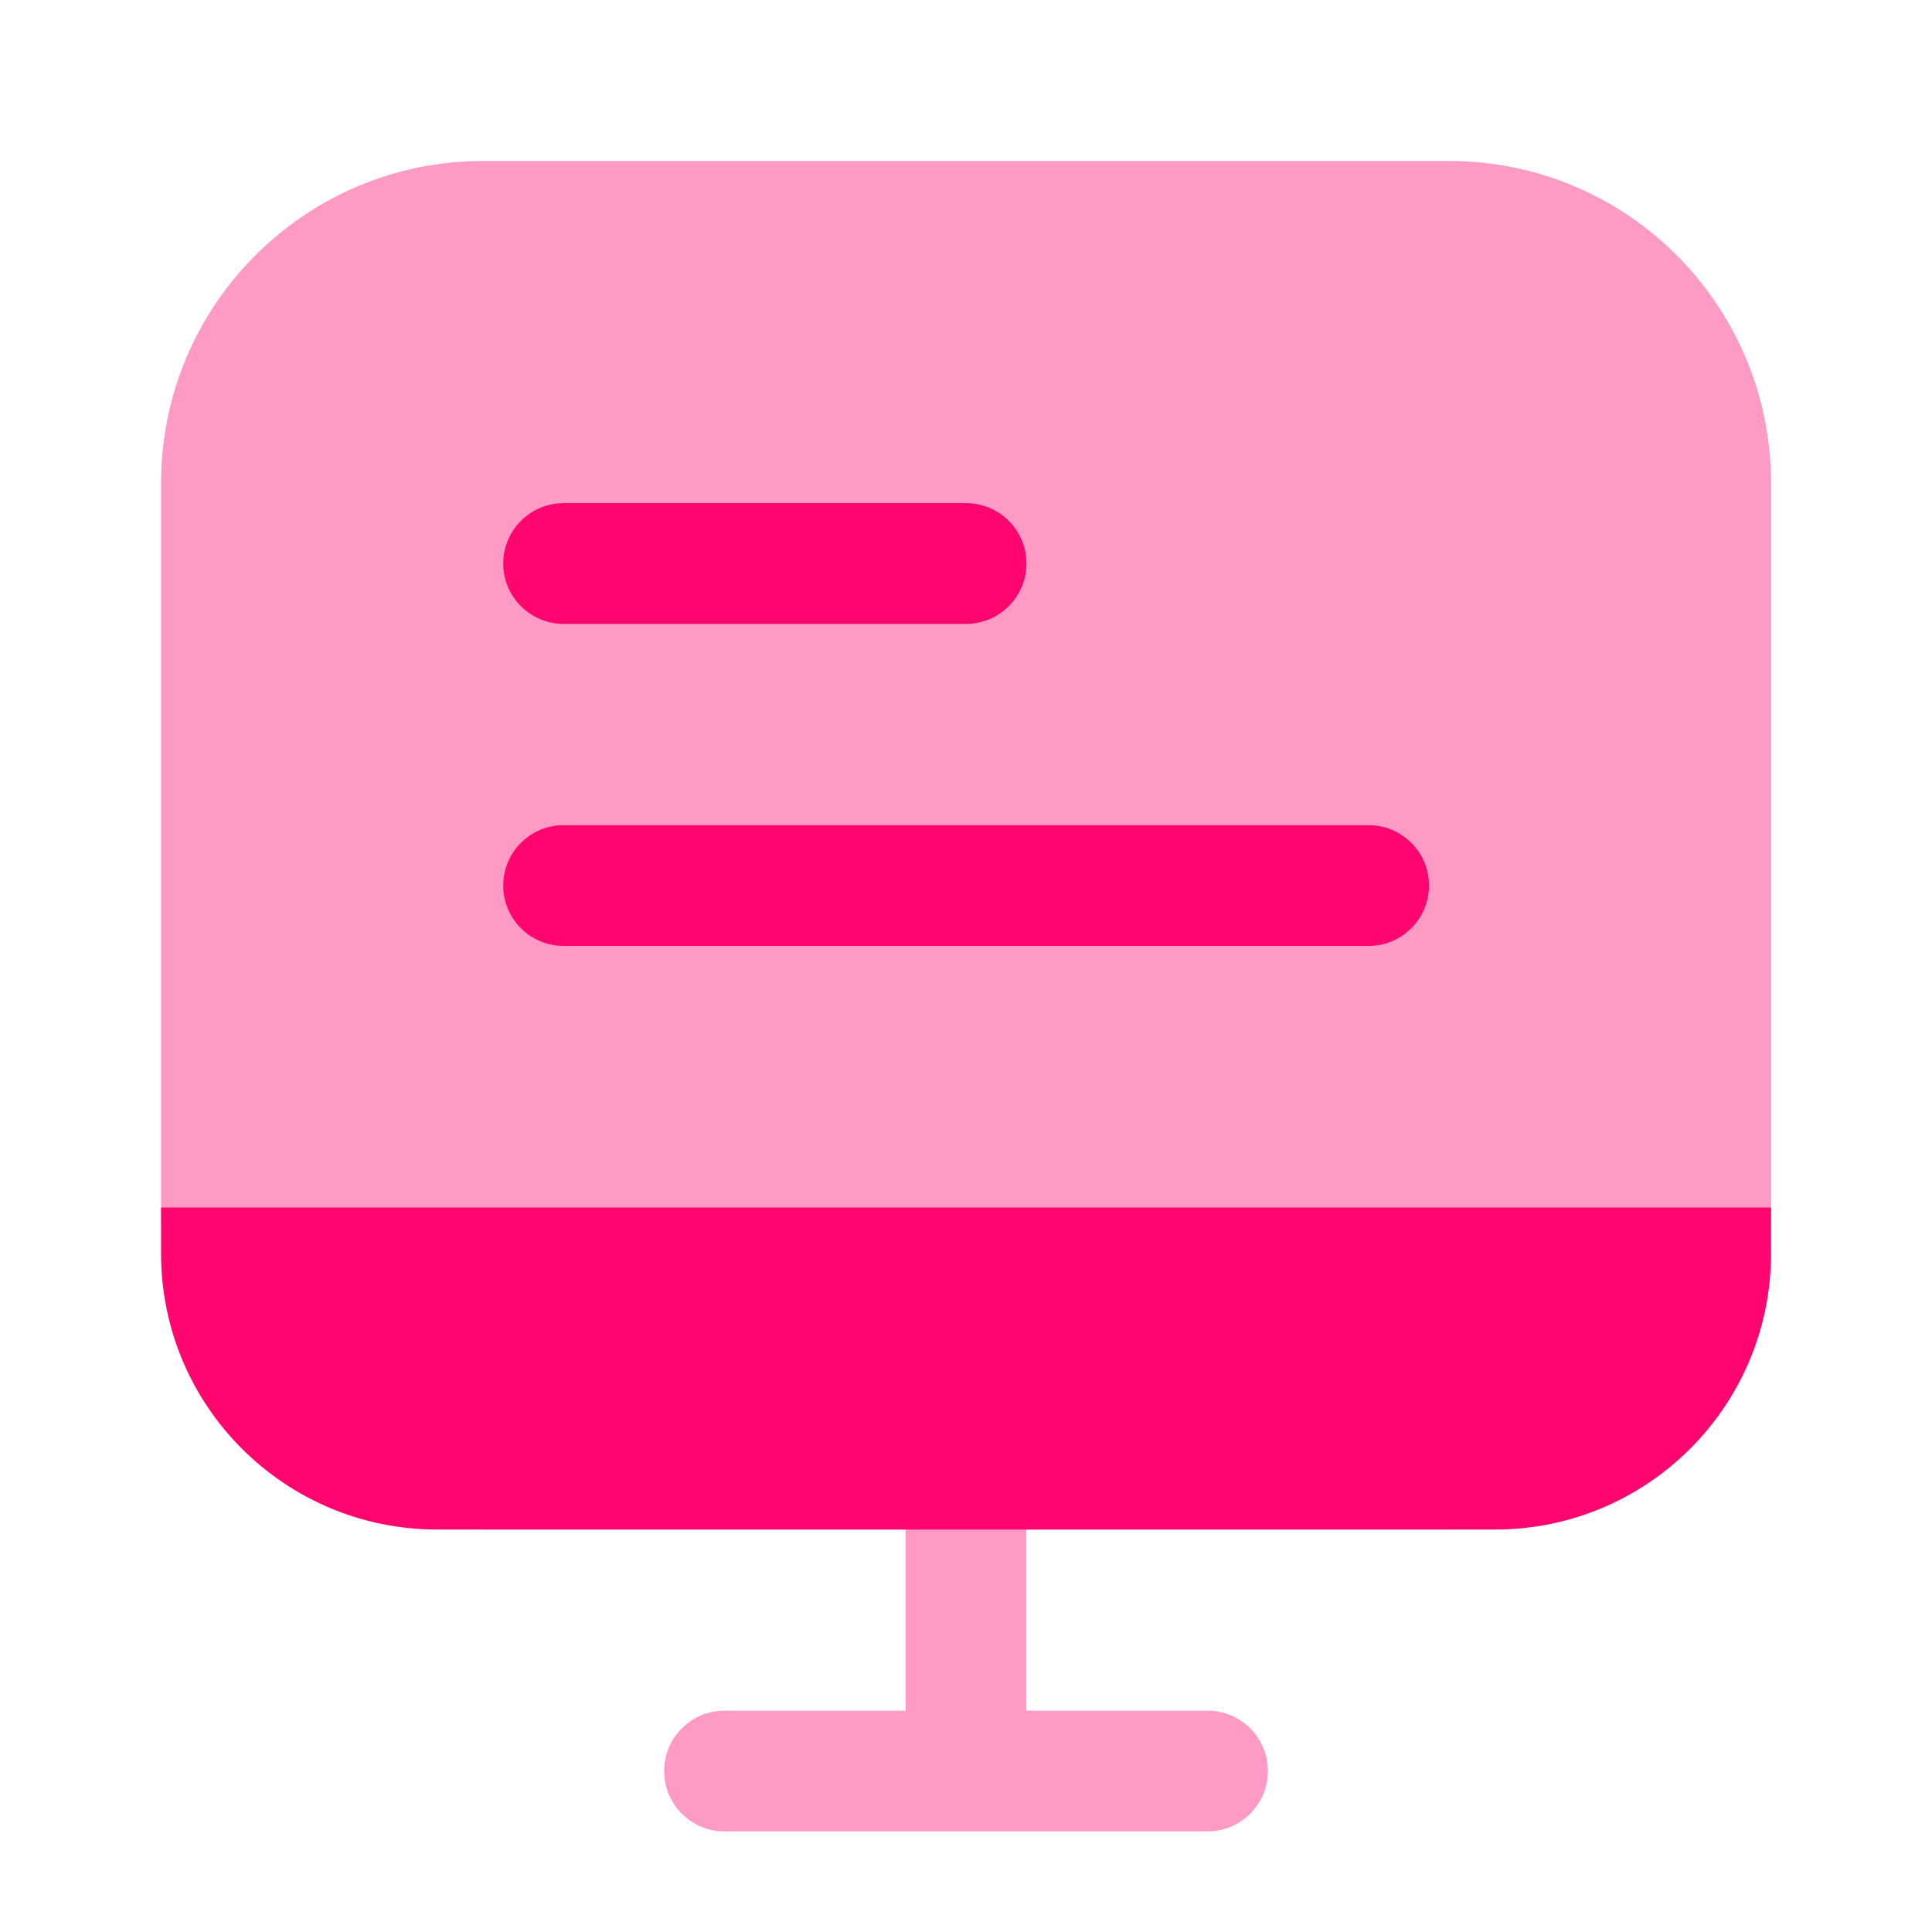
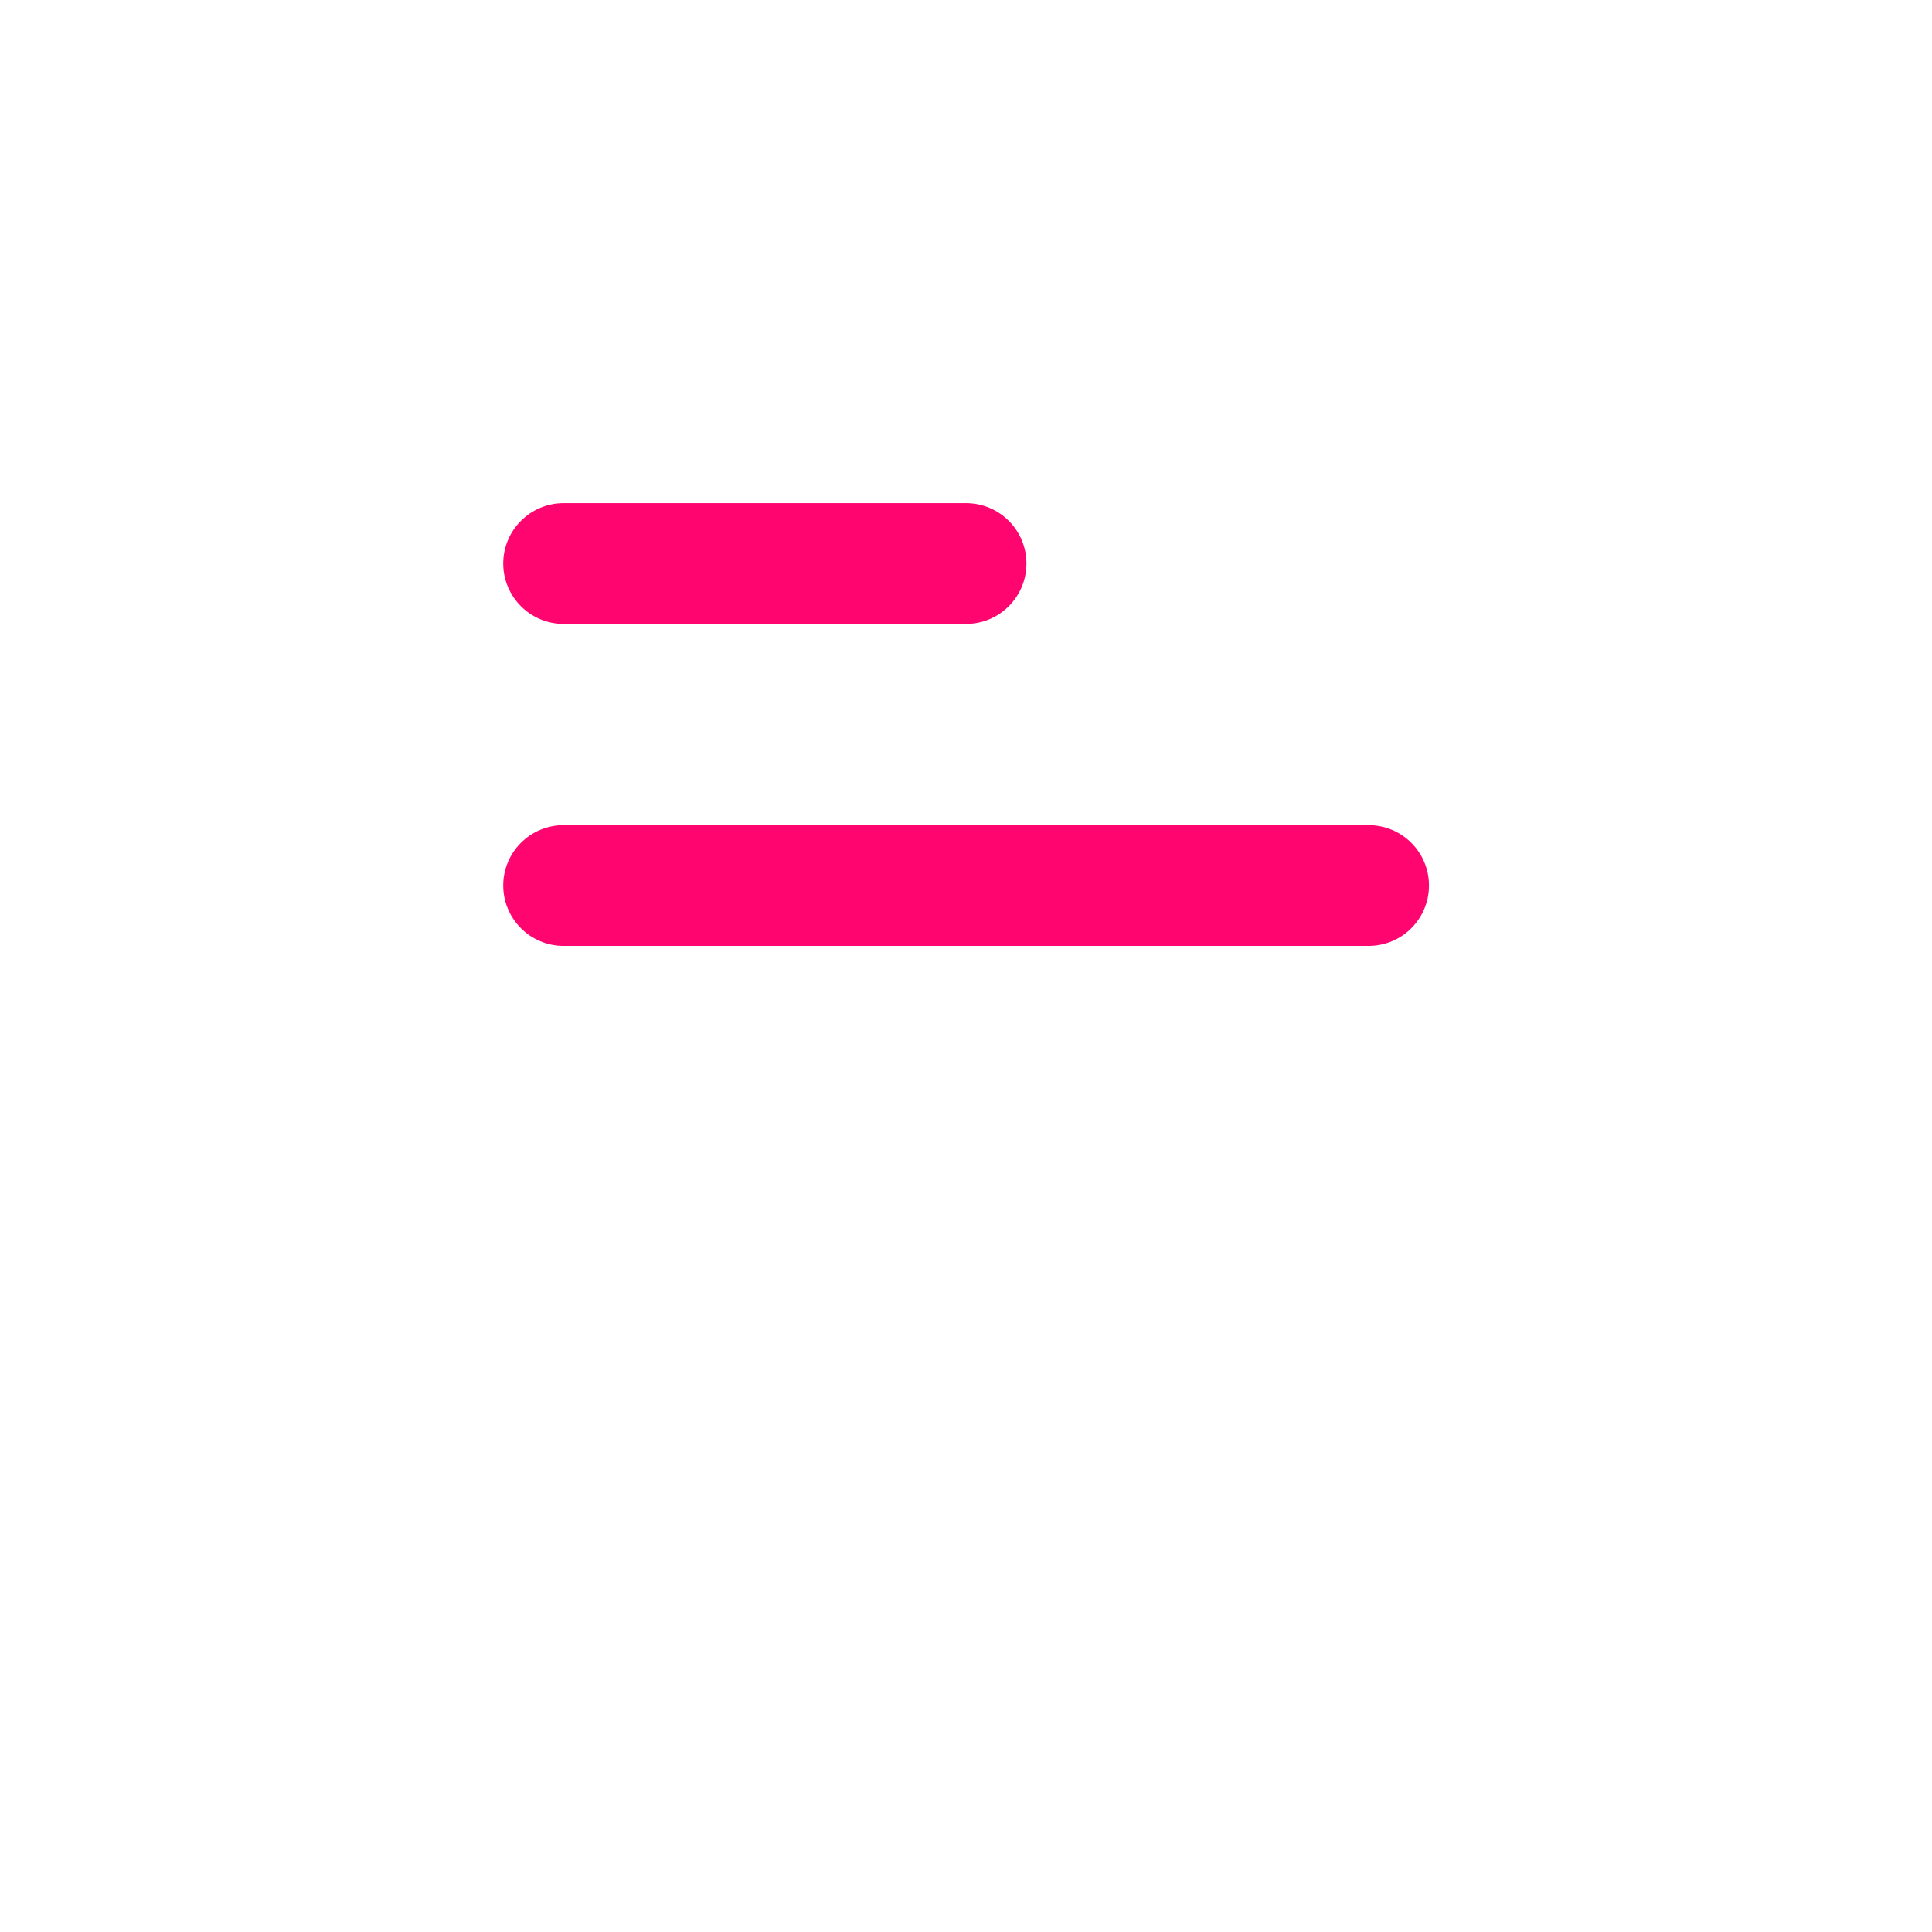
<svg xmlns="http://www.w3.org/2000/svg" width="28" height="28" viewBox="0 0 28 28" fill="none">
-   <path opacity="0.4" d="M2.334 7C2.334 4.423 4.423 2.333 7.001 2.333H21.001C23.578 2.333 25.667 4.423 25.667 7V17.5C25.667 20.078 23.578 22.167 21.001 22.167H7.001C4.423 22.167 2.334 20.078 2.334 17.5V7Z" fill="#FE0570" />
-   <path opacity="0.4" fill-rule="evenodd" clip-rule="evenodd" d="M14 20.125C14.483 20.125 14.875 20.517 14.875 21V24.792H17.5C17.983 24.792 18.375 25.183 18.375 25.667C18.375 26.15 17.983 26.542 17.5 26.542H10.5C10.017 26.542 9.625 26.15 9.625 25.667C9.625 25.183 10.017 24.792 10.5 24.792H13.125V21C13.125 20.517 13.517 20.125 14 20.125Z" fill="#FE0570" />
  <path fill-rule="evenodd" clip-rule="evenodd" d="M7.293 8.167C7.293 7.684 7.685 7.292 8.168 7.292H14.001C14.485 7.292 14.876 7.684 14.876 8.167C14.876 8.65 14.485 9.042 14.001 9.042H8.168C7.685 9.042 7.293 8.65 7.293 8.167Z" fill="#FE0570" />
  <path fill-rule="evenodd" clip-rule="evenodd" d="M7.293 12.834C7.293 12.35 7.685 11.959 8.168 11.959H19.835C20.318 11.959 20.71 12.35 20.71 12.834C20.71 13.317 20.318 13.709 19.835 13.709H8.168C7.685 13.709 7.293 13.317 7.293 12.834Z" fill="#FE0570" />
-   <path d="M25.667 17.5H2.334V18.167C2.334 20.376 4.125 22.167 6.334 22.167H21.667C23.877 22.167 25.667 20.376 25.667 18.167V17.5Z" fill="#FE0570" />
</svg>